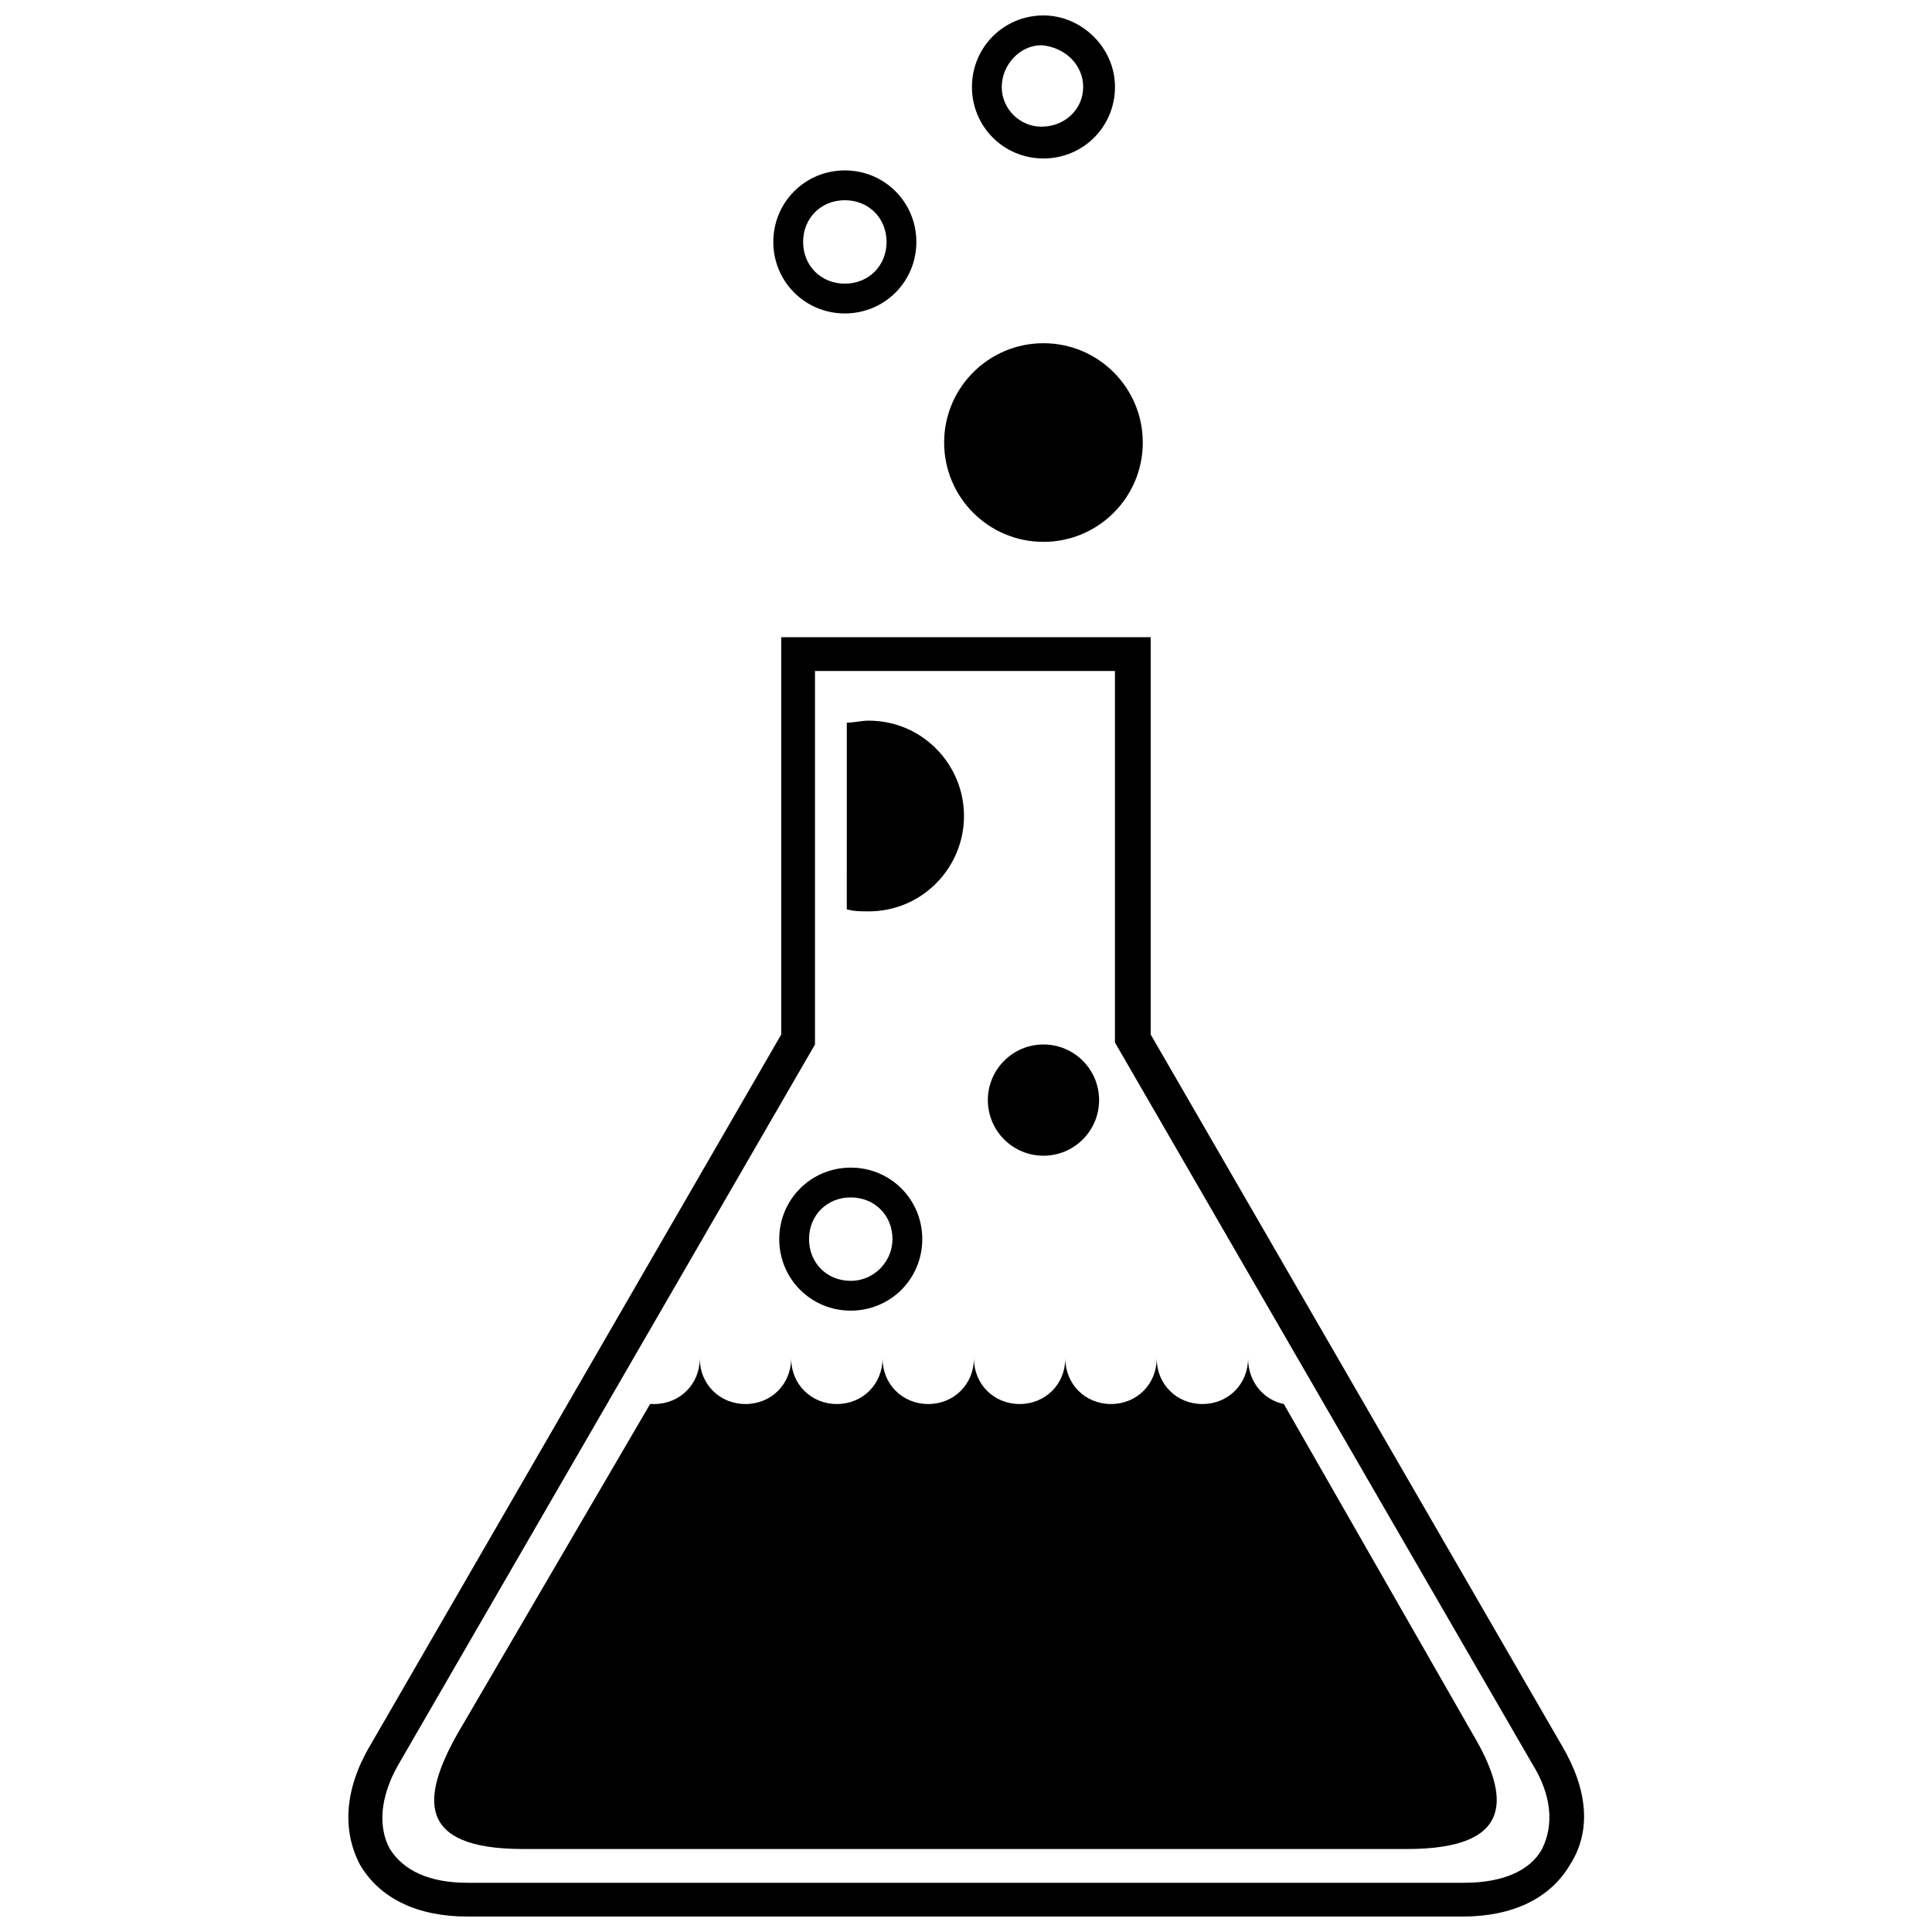
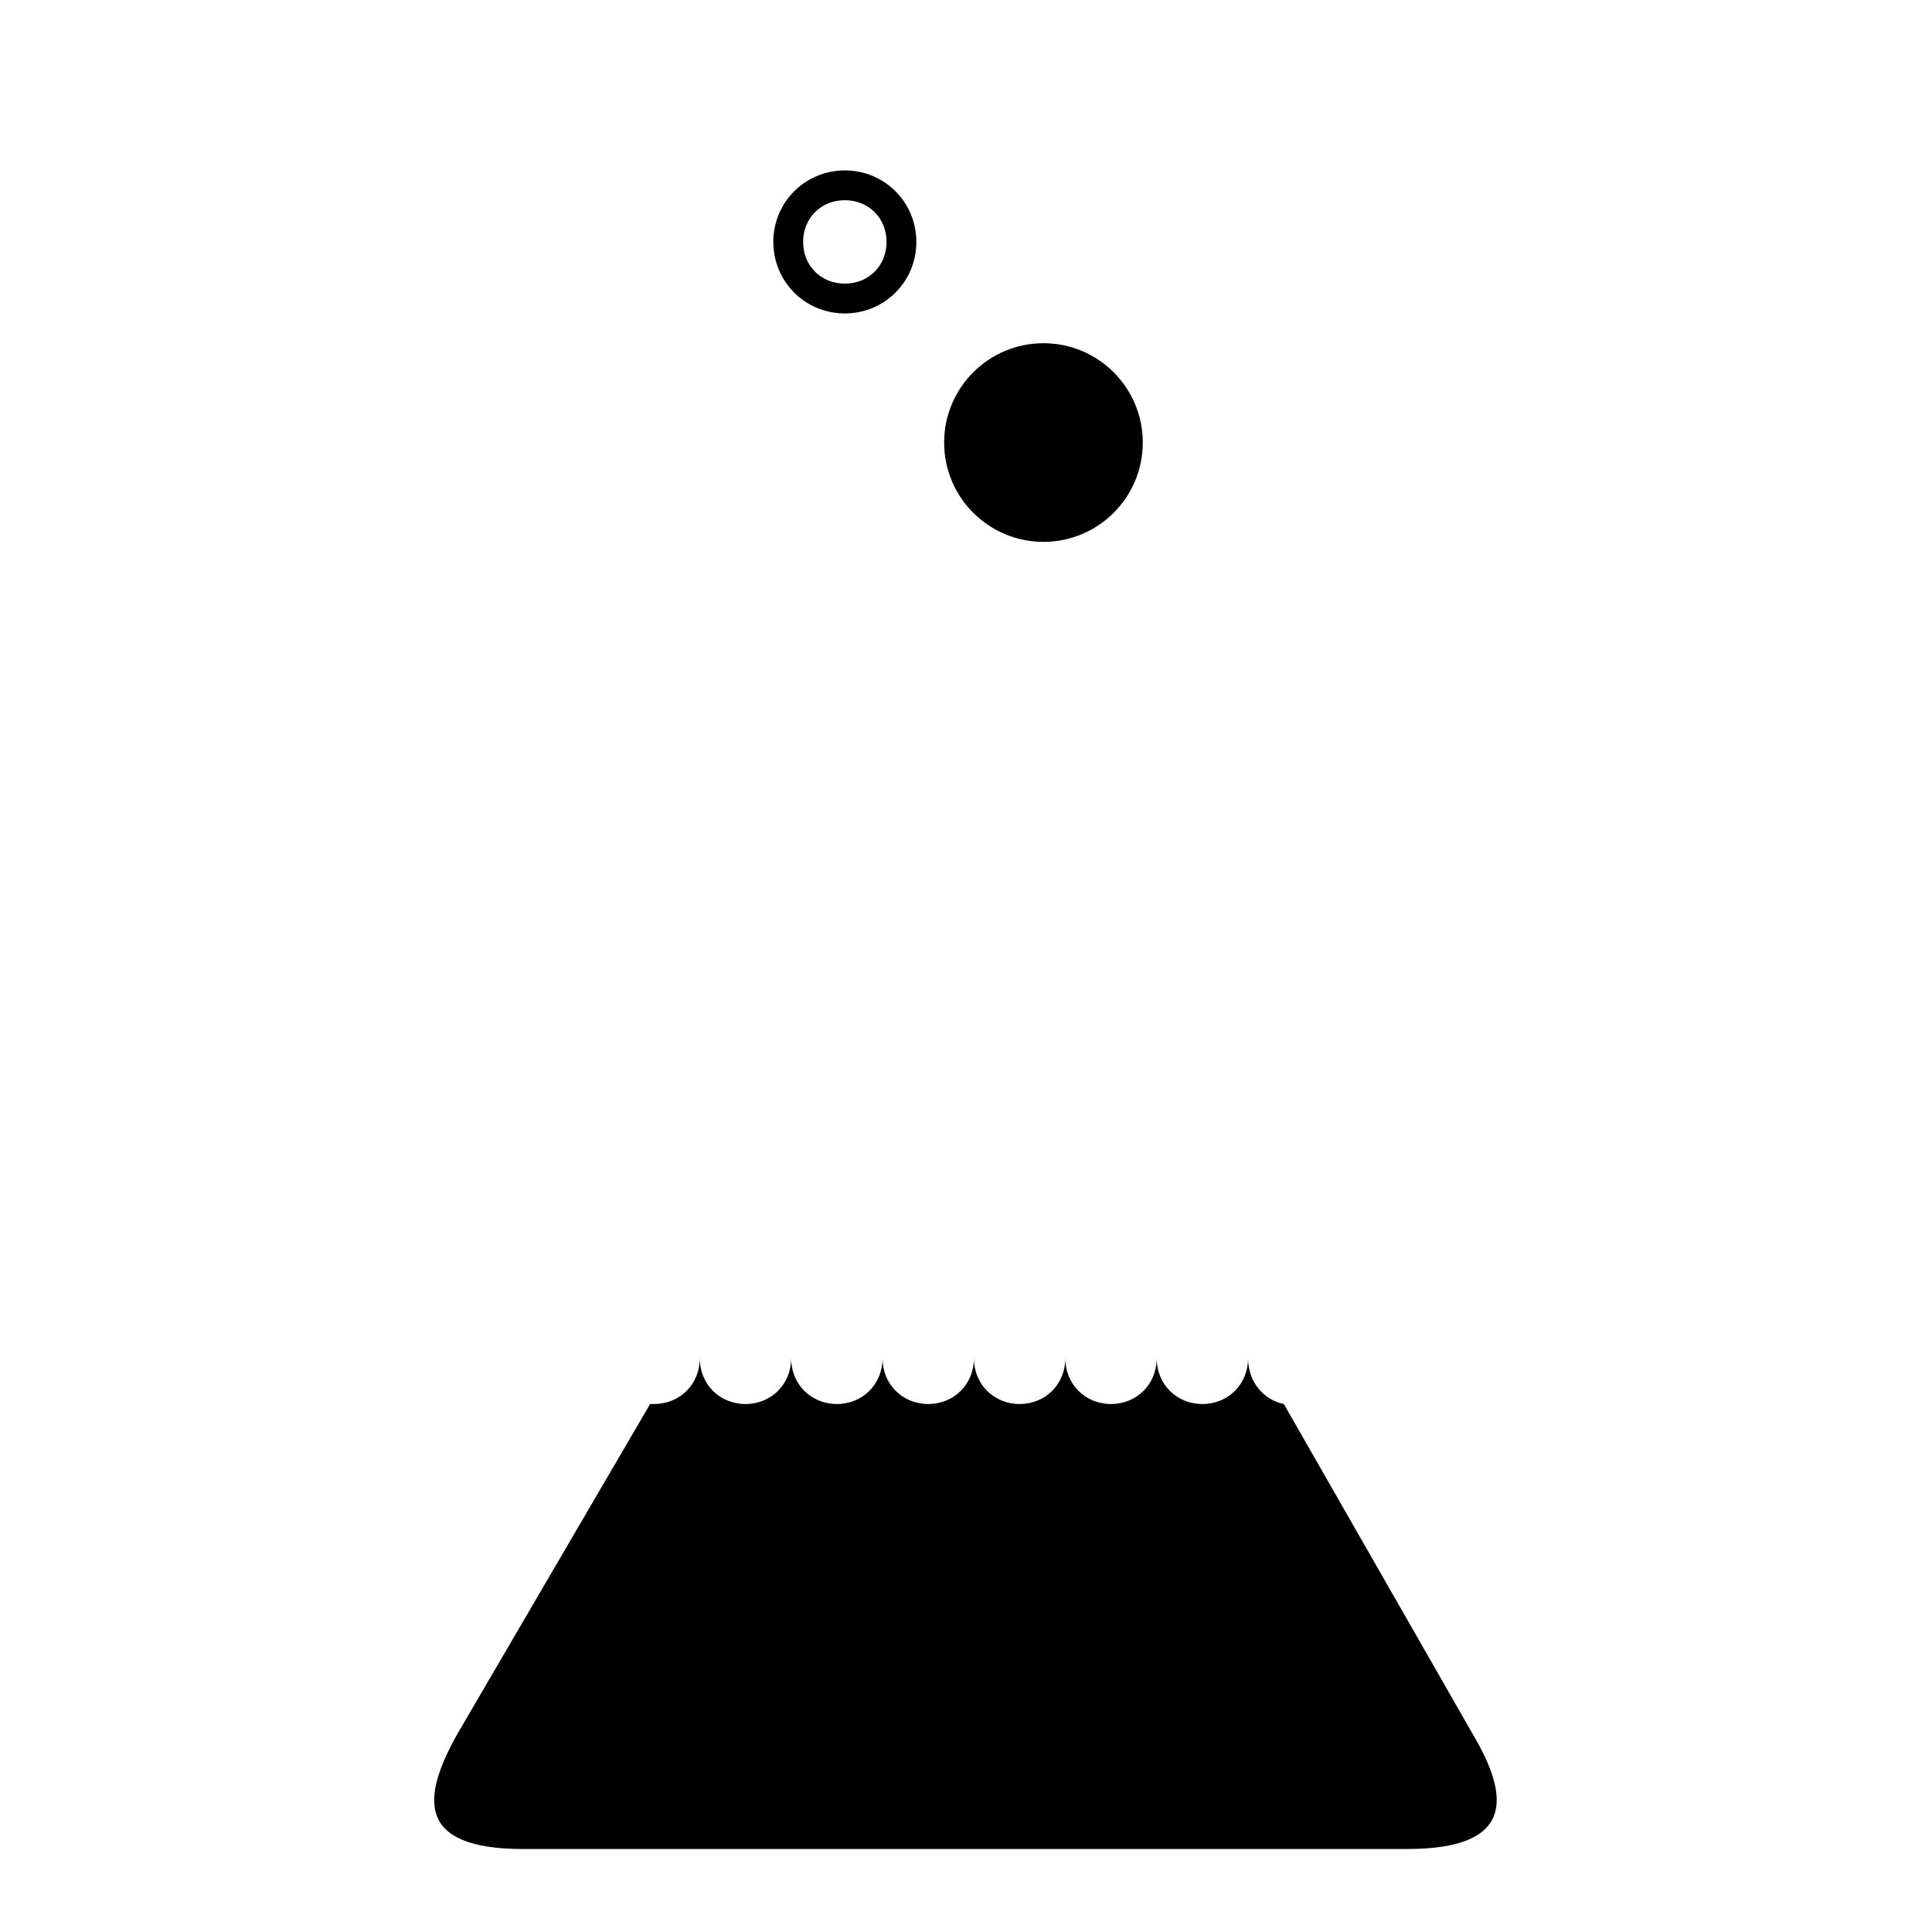
<svg xmlns="http://www.w3.org/2000/svg" width="800px" height="800px" version="1.1" viewBox="144 144 512 512">
  <defs>
    <clipPath id="b">
      <path d="m236 312h328v339.9h-328z" />
    </clipPath>
    <clipPath id="a">
-       <path d="m401 148.09h39v37.906h-39z" />
-     </clipPath>
+       </clipPath>
  </defs>
  <g clip-path="url(#b)">
-     <path d="m557.93 606.63-108.98-188.47v-105.29h-97.918v105.29l-108.97 188.47c-6.844 11.582-7.371 22.637-2.633 31.586 5.266 8.949 15.266 13.688 28.43 13.688h263.75c13.16 0 23.164-4.738 28.43-13.688 5.785-8.949 4.734-20.004-2.109-31.586zm-5.266 27.375c-3.16 5.789-10.527 8.949-20.531 8.949h-264.28c-10.004 0-16.848-3.16-20.531-8.949-3.16-5.789-2.633-13.688 2.106-22.109l110.55-191.1v-98.973h79.492v98.445l110.55 191.1c5.266 8.422 5.793 16.32 2.633 22.637z" />
-   </g>
+     </g>
  <path d="m484.23 516.08c-5.266-1.055-9.477-5.789-9.477-12.109 0 6.844-5.266 12.109-12.109 12.109s-12.109-5.266-12.109-12.109c0 6.844-5.266 12.109-12.109 12.109s-12.109-5.266-12.109-12.109c0 6.844-5.266 12.109-12.109 12.109s-12.109-5.266-12.109-12.109c0 6.844-5.266 12.109-12.109 12.109s-12.109-5.266-12.109-12.109c0 6.844-5.266 12.109-12.109 12.109s-12.109-5.266-12.109-12.109c0 6.844-5.266 12.109-12.109 12.109s-12.109-5.266-12.109-12.109c0 6.844-5.266 12.109-12.109 12.109h-1.055l-51.051 87.391c-9.477 16.848-11.055 30.535 17.371 30.535h234.27c28.43 0 27.375-13.688 17.371-30.535z" />
  <path d="m446.85 261.28c0 14.535-11.785 26.32-26.32 26.32-14.539 0-26.324-11.785-26.324-26.32 0-14.539 11.785-26.324 26.324-26.324 14.535 0 26.32 11.785 26.32 26.324" />
-   <path d="m435.27 435.54c0 8.141-6.598 14.738-14.738 14.738s-14.742-6.598-14.742-14.738 6.602-14.742 14.742-14.742 14.738 6.602 14.738 14.742" />
-   <path d="m369.46 453.43c-10.527 0-18.953 8.422-18.953 18.953 0 10.527 8.422 18.953 18.953 18.953 10.527 0 18.953-8.422 18.953-18.953s-8.426-18.953-18.953-18.953zm0 30.008c-6.316 0-11.055-4.738-11.055-11.055 0-6.316 4.738-11.055 11.055-11.055s11.055 4.738 11.055 11.055c0 5.789-4.738 11.055-11.055 11.055z" />
  <path d="m367.89 189.16c-10.527 0-18.953 8.422-18.953 18.953 0 10.527 8.422 18.953 18.953 18.953 10.527 0 18.953-8.422 18.953-18.953-0.004-10.531-8.426-18.953-18.953-18.953zm0 30.008c-6.316 0-11.055-4.738-11.055-11.055s4.738-11.055 11.055-11.055c6.316 0 11.055 4.738 11.055 11.055s-4.738 11.055-11.055 11.055z" />
  <g clip-path="url(#a)">
    <path d="m420.53 148.09c-10.527 0-18.953 8.422-18.953 18.953 0 10.527 8.422 18.953 18.953 18.953 10.527 0 18.953-8.422 18.953-18.953-0.004-10.531-8.953-18.953-18.953-18.953zm10.527 18.953c0 5.789-4.738 10.527-11.055 10.527-5.789 0-10.527-4.738-10.527-10.527s4.738-11.055 10.527-11.055c6.316 0.523 11.055 5.262 11.055 11.055z" />
  </g>
-   <path d="m374.2 334.98c-2.106 0-3.684 0.527-5.789 0.527l-0.004 49.488c2.106 0.527 3.684 0.527 5.789 0.527 14.215 0 25.27-11.582 25.27-25.27 0.004-13.691-11.051-25.273-25.266-25.273z" />
</svg>